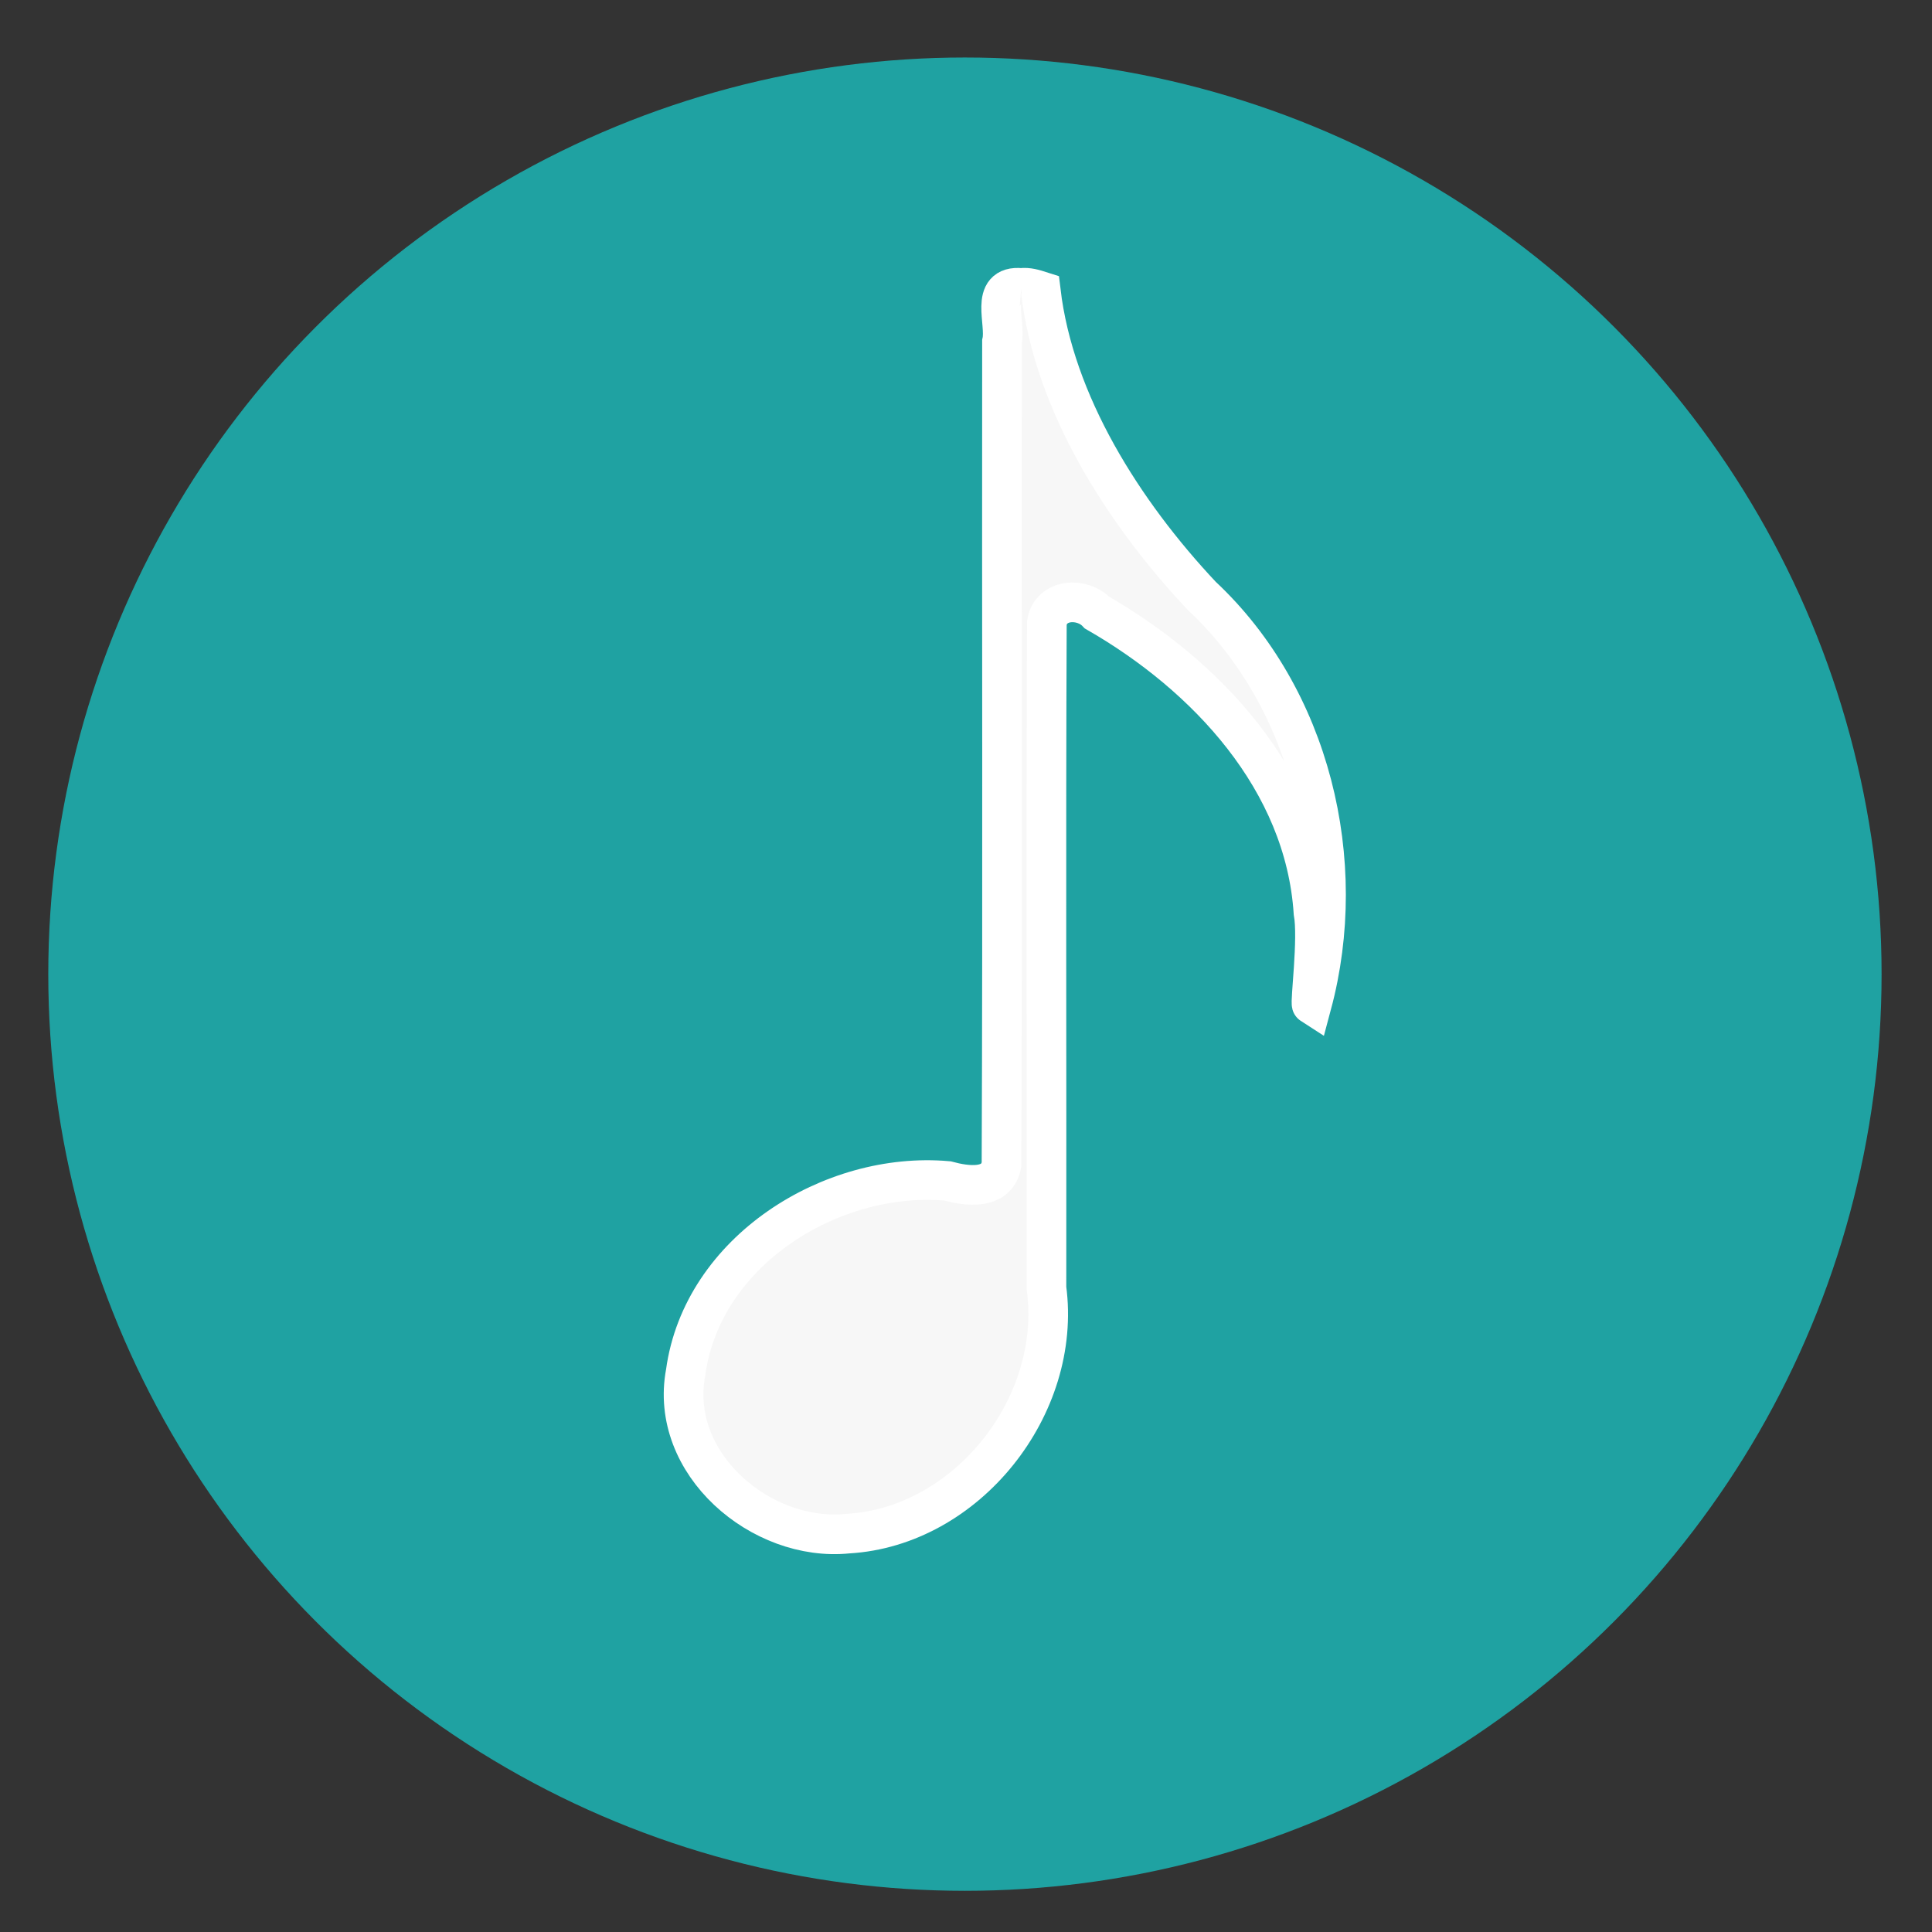
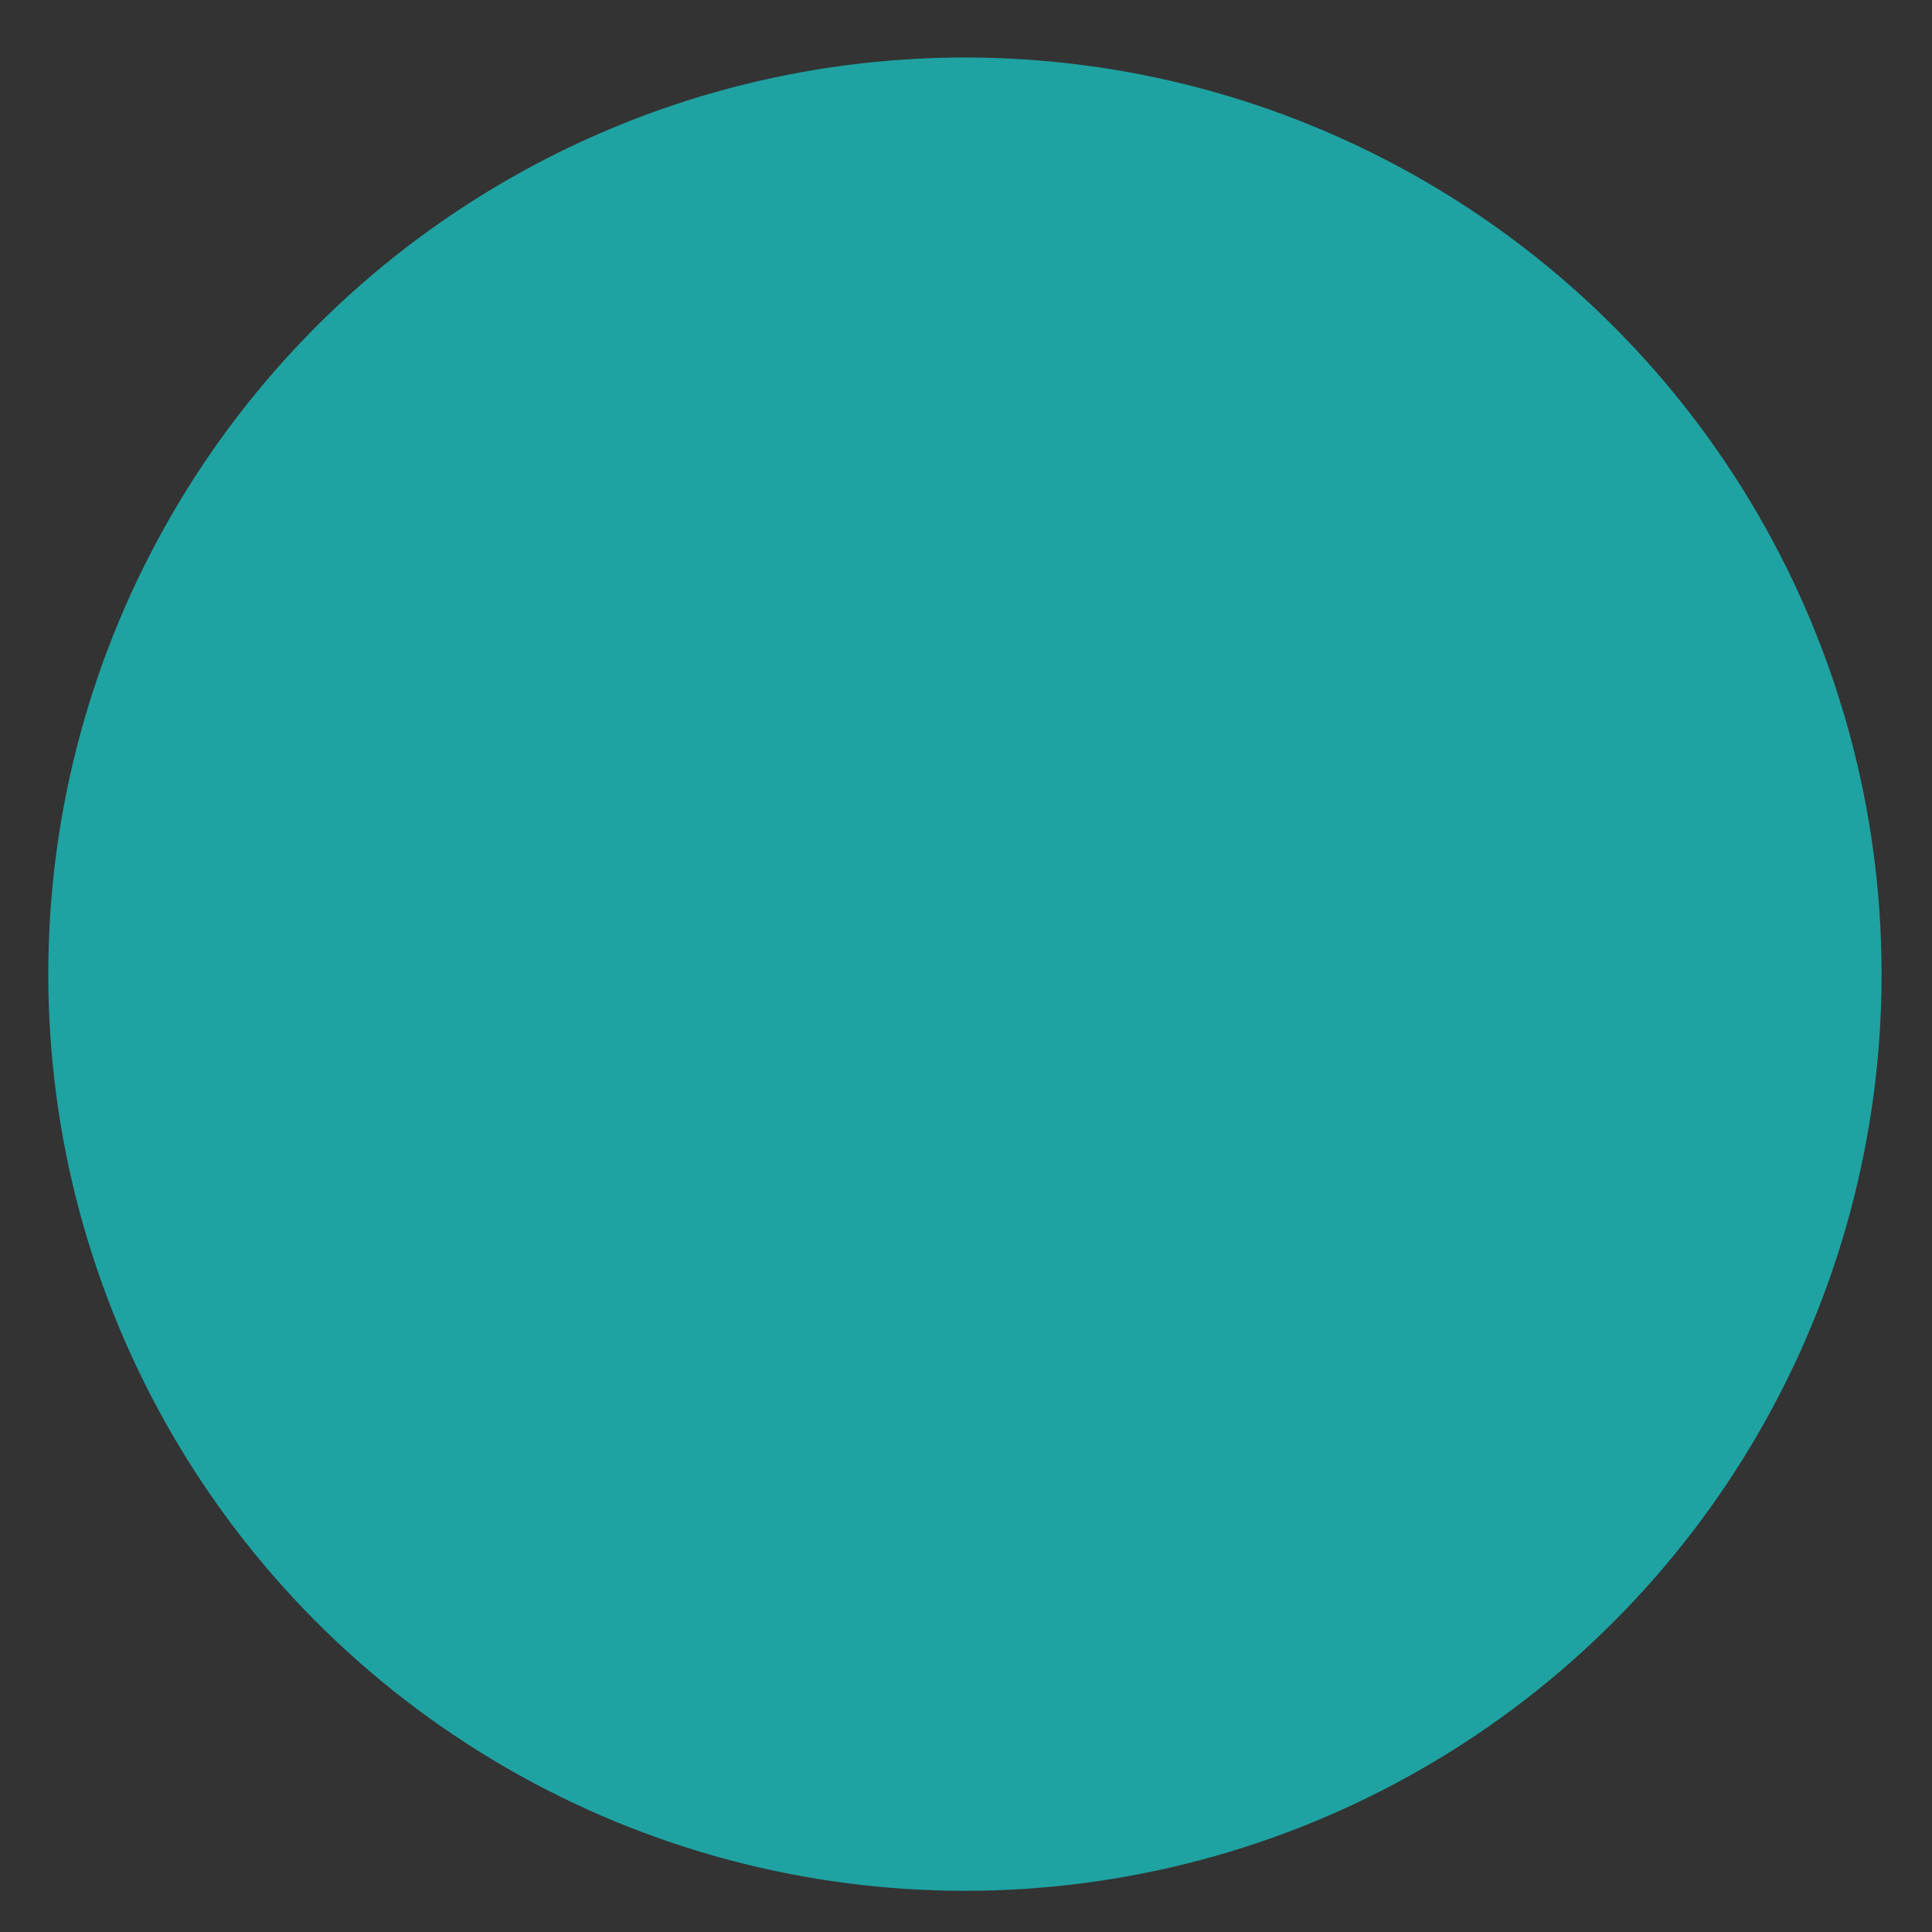
<svg xmlns="http://www.w3.org/2000/svg" height="48" width="48">
  <rect width="100%" height="100%" fill="#333333" stroke="none" />
  <circle cx="23.941" cy="31.535" fill="#20a4a4" opacity=".99" r="13.233" transform="matrix(1.721 0 0 1.721 -17.229 -30.069)" />
-   <path d="m25.368 7.154c-.793-.078-.367.857-.474 1.34-.008 6.814.016 13.63-.012 20.443-.123.648-.884.527-1.345.403-2.882-.255-6.091 1.742-6.502 4.756-.429 2.271 1.879 4.225 4.027 4.007 2.956-.169 5.333-3.165 4.937-6.103.007-5.509-.014-11.021.01-16.529.1-.604.883-.64 1.247-.25 2.718 1.561 5.161 4.163 5.377 7.45.119.65-.09 2.257-.043 2.287.952-3.552-.029-7.628-2.736-10.157-1.948-2.074-3.665-4.781-3.996-7.567-.159-.051-.32-.102-.491-.08z" fill="#f7f7f7" stroke="#fff" stroke-width=".985" />
</svg>